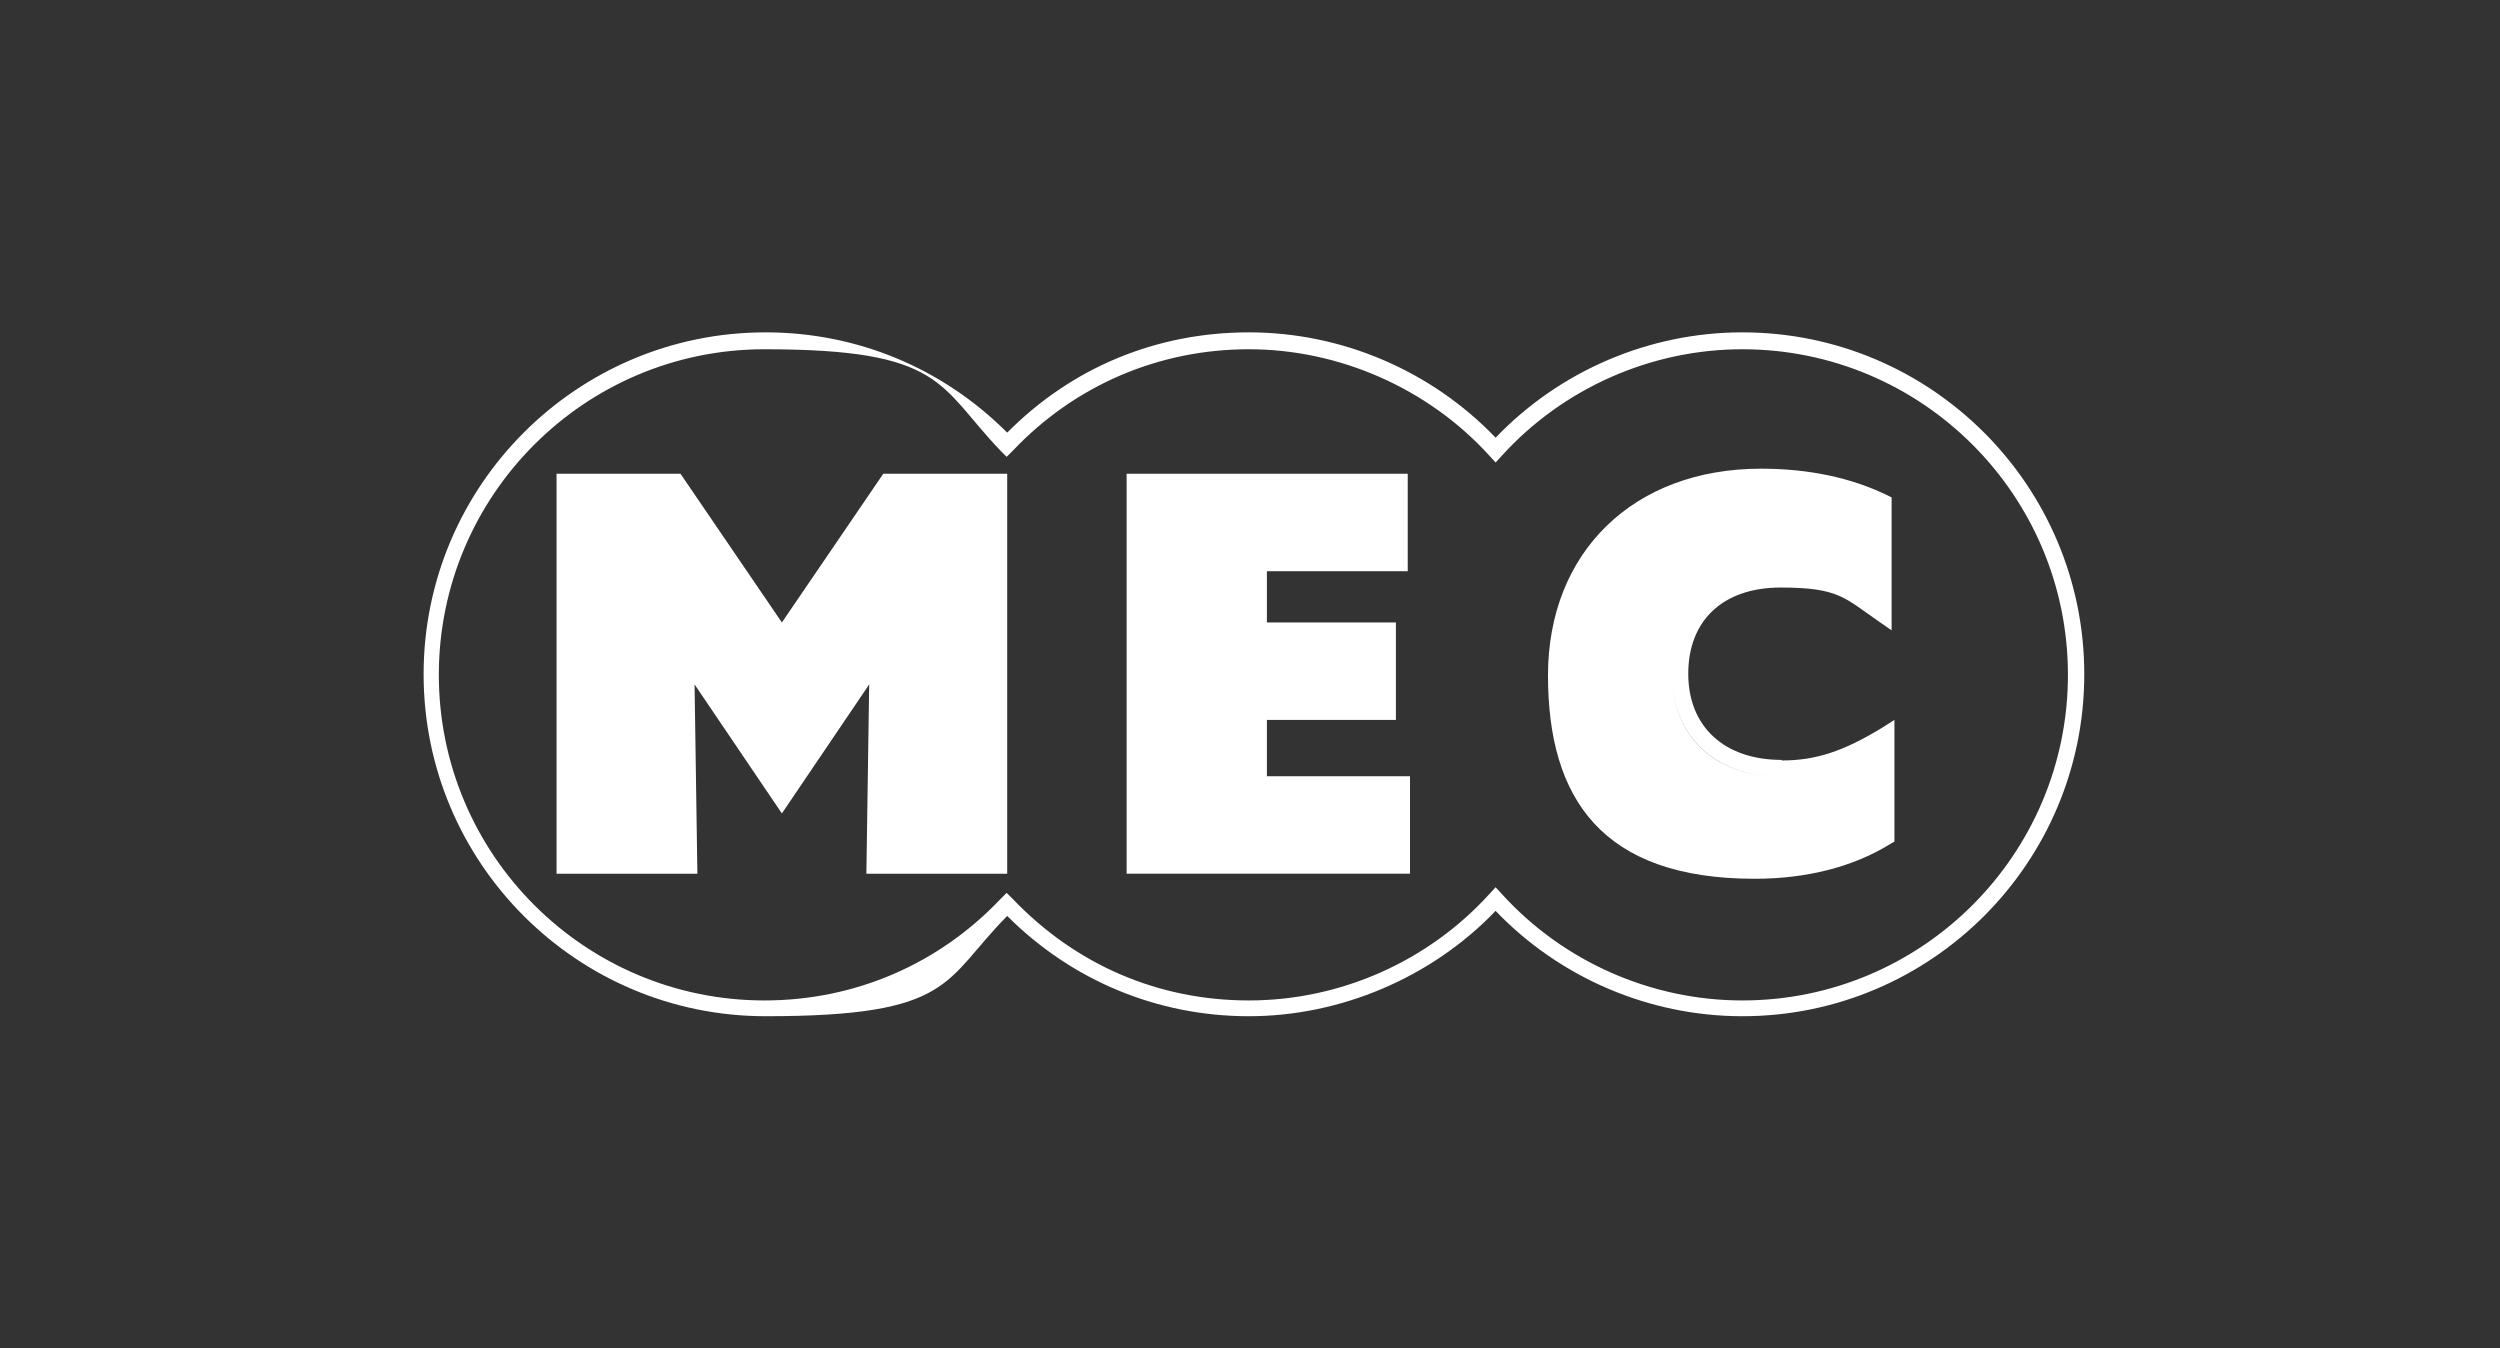
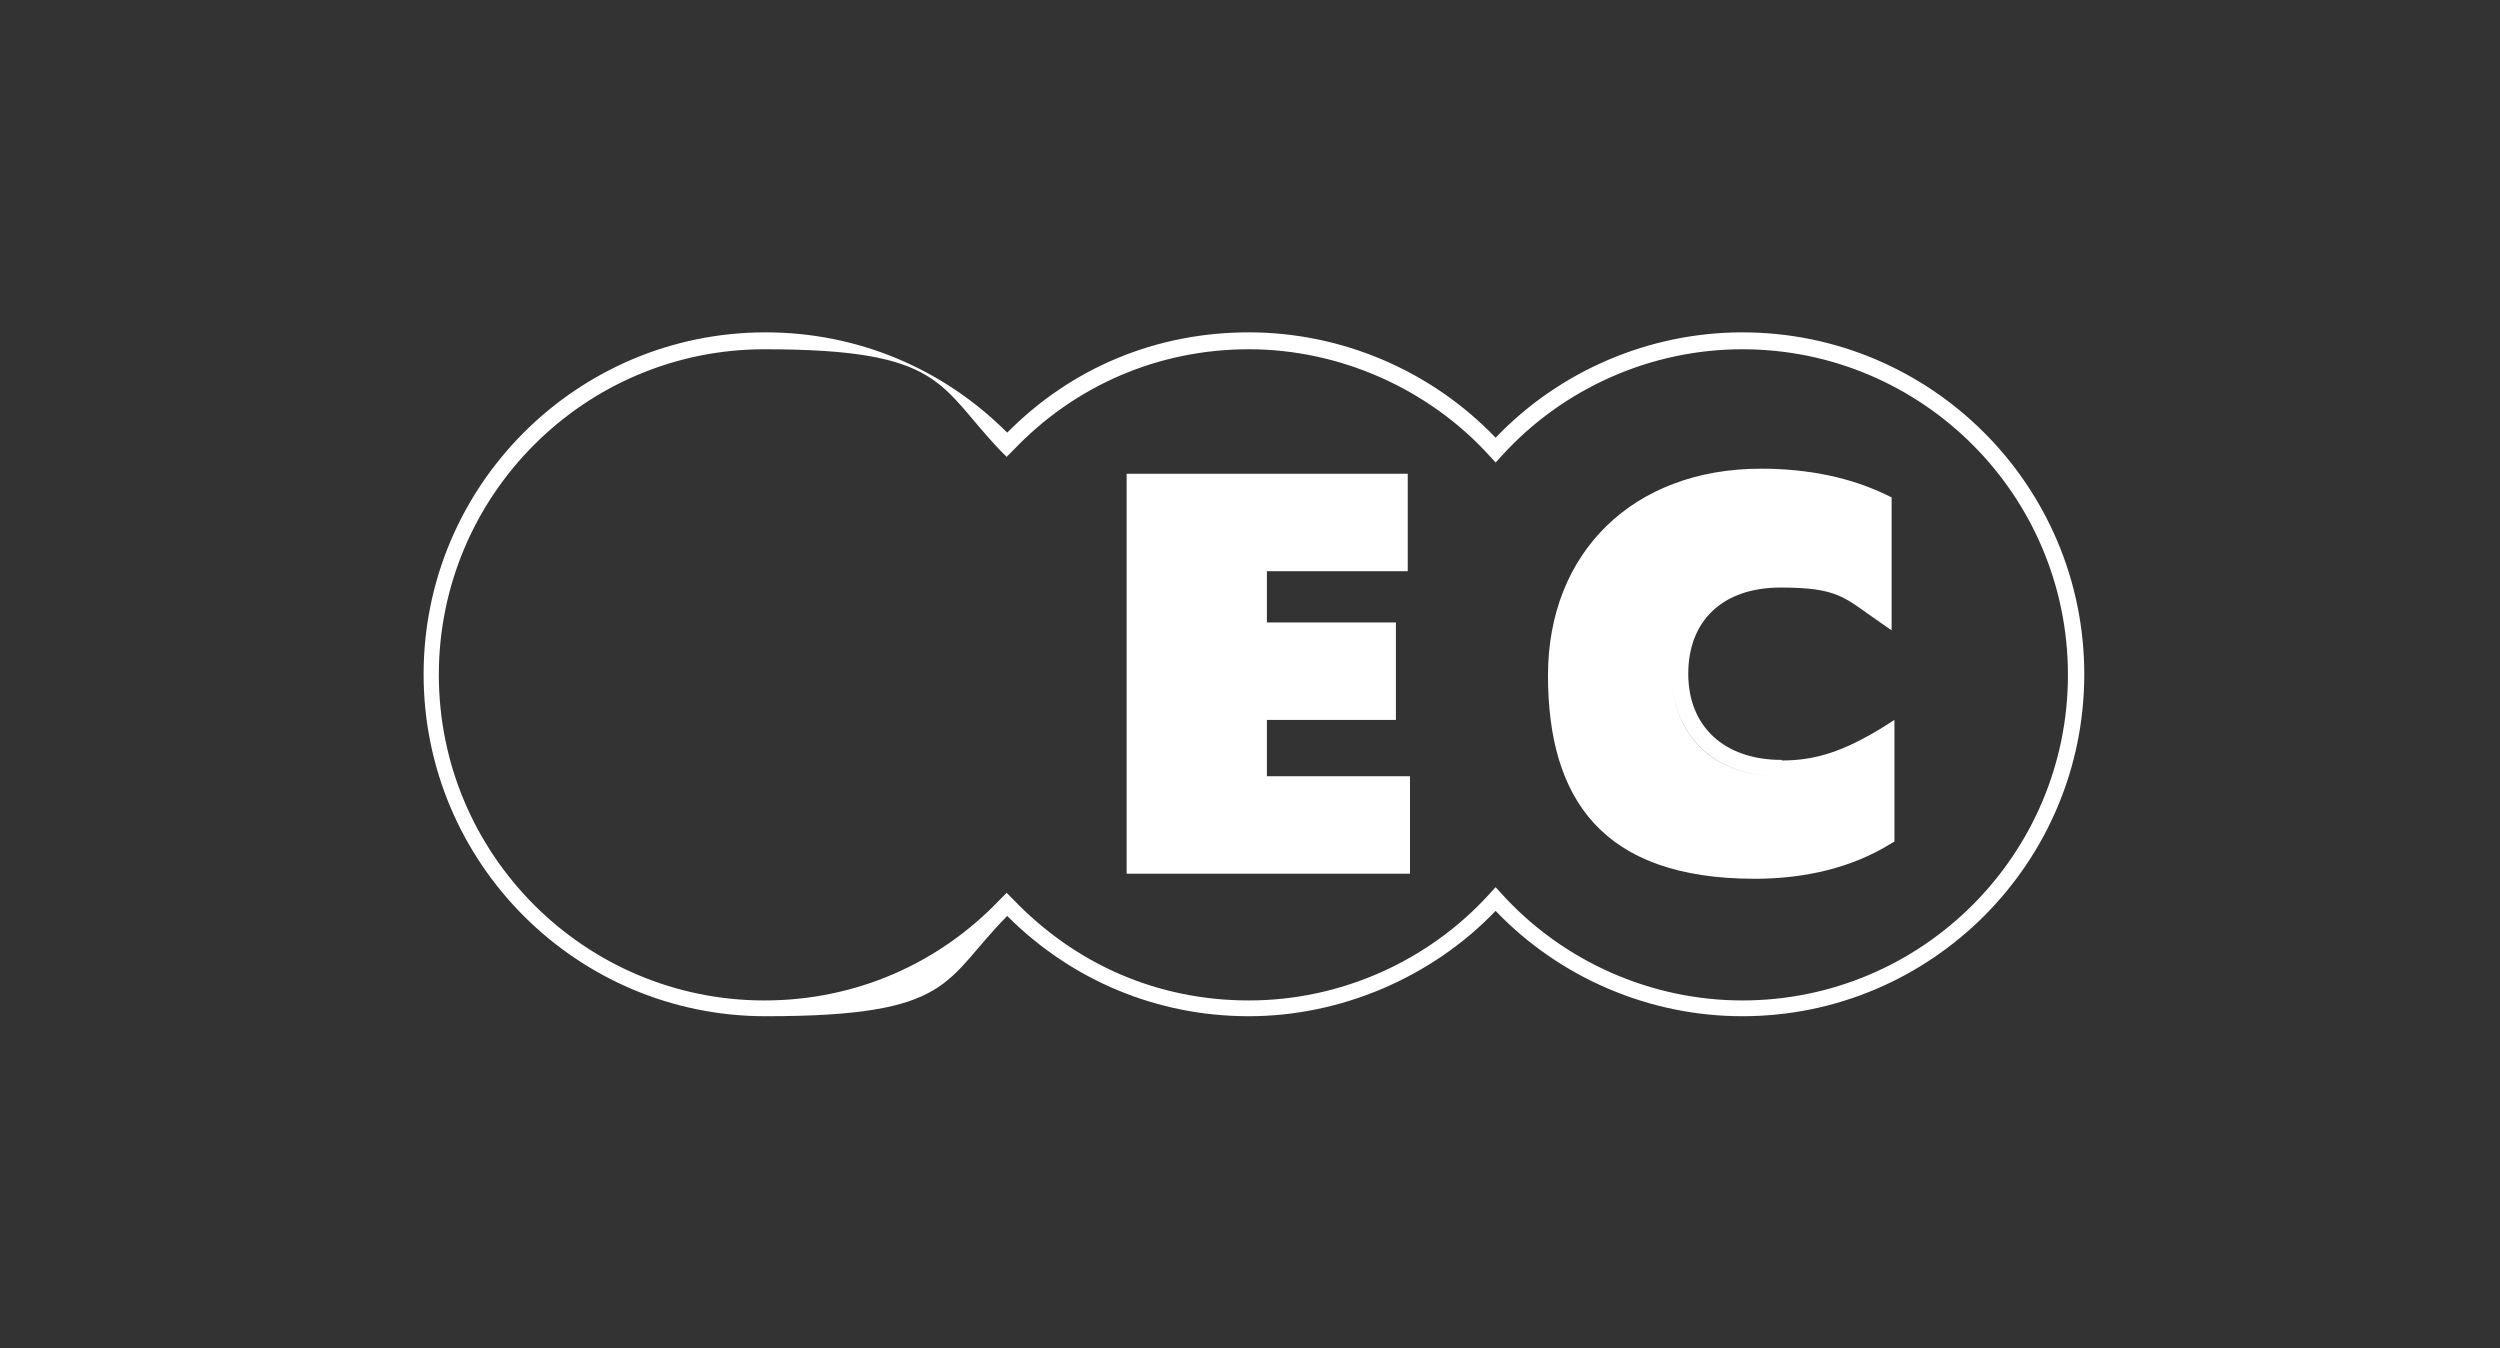
<svg xmlns="http://www.w3.org/2000/svg" version="1.1" viewBox="0 0 443.8 239.3">
  <rect x="0" y="0" width="443.8" height="239.3" fill="#333333" stroke="none" />
  <defs>
    <style>
      .cls-1 {
        fill: #fff;
      }
    </style>
  </defs>
  <g>
    <g id="Layer_1">
      <g>
        <path class="cls-1" d="M309.3,59c-16.5,0-32.4,6.8-43.8,18.7-11.4-11.9-27.3-18.7-43.8-18.7s-31.5,6.3-42.9,17.8c-11.5-11.5-26.7-17.8-42.9-17.8-33.5,0-60.7,27.2-60.7,60.7s27.2,60.7,60.7,60.7,31.5-6.3,42.9-17.8c11.5,11.5,26.7,17.8,42.9,17.8s32.4-6.8,43.8-18.7c11.4,11.9,27.3,18.7,43.8,18.7,33.5,0,60.7-27.2,60.7-60.7s-27.2-60.7-60.7-60.7ZM309.3,177.6c-16.2,0-31.8-6.9-42.7-18.9l-1.1-1.2-1.1,1.2c-10.9,12-26.5,18.9-42.7,18.9s-30.8-6.4-41.9-18l-1.1-1.1-1.1,1.1c-11,11.6-25.9,18-41.9,18-31.9,0-57.8-25.9-57.8-57.8s25.9-57.8,57.8-57.8,30.8,6.4,41.9,18l1.1,1.1,1.1-1.1c11-11.6,25.9-18,41.9-18s31.8,6.9,42.7,18.9l1.1,1.2,1.1-1.2c10.9-12,26.5-18.9,42.7-18.9,31.9,0,57.8,25.9,57.8,57.8s-25.9,57.8-57.8,57.8Z" />
        <path class="cls-1" d="M316.3,134.9c-10.2,0-16.6-5.9-16.6-15.3s6.1-15.3,16.4-15.3,11.3,1.8,17.4,6l2.3,1.6v-23.6l-.8-.4c-6.4-3.1-13.9-4.7-22.4-4.7-22.6,0-37.8,14.8-37.8,36.7s9.6,36.1,36.7,36.1h0c9.2,0,17.5-2.1,24.1-6.2l.7-.4v-21.6l-2.2,1.4c-6.9,4.2-11.8,5.8-17.8,5.8ZM296.8,119.6c0,11.1,7.7,18.3,19.5,18.3h0c-11.9,0-19.5-7.2-19.5-18.3s7.4-18.2,19.3-18.2h0c-11.9,0-19.3,7-19.3,18.2ZM332.9,90.2v16.2s0,0,0,0v-16.2c-5.8-2.7-12.6-4-20.2-4h0c7.6,0,14.4,1.4,20.2,4ZM333.4,147.7c-6.1,3.5-13.6,5.4-21.9,5.4h0c8.3,0,15.8-1.8,21.9-5.4v-14.8s0,0,0,0v14.8Z" />
        <polygon class="cls-1" points="224.9 127.8 247.8 127.8 247.8 110.5 224.9 110.5 224.9 101.4 249.9 101.4 249.9 84.1 200 84.1 200 155.1 250.3 155.1 250.3 137.8 224.9 137.8 224.9 127.8" />
-         <path class="cls-1" d="M138.8,110.5l-18-26.4h-22v71h25l-.5-33.6,15.5,22.9,15.5-22.9-.5,33.6h25v-71h-22l-18,26.4ZM120.8,152.2l-.5-35.6,1.9-2-1.9,2,.5,35.6ZM156.7,152.2l.5-35.6-1.9-2,1.9,2-.5,35.6h0Z" />
      </g>
    </g>
  </g>
</svg>